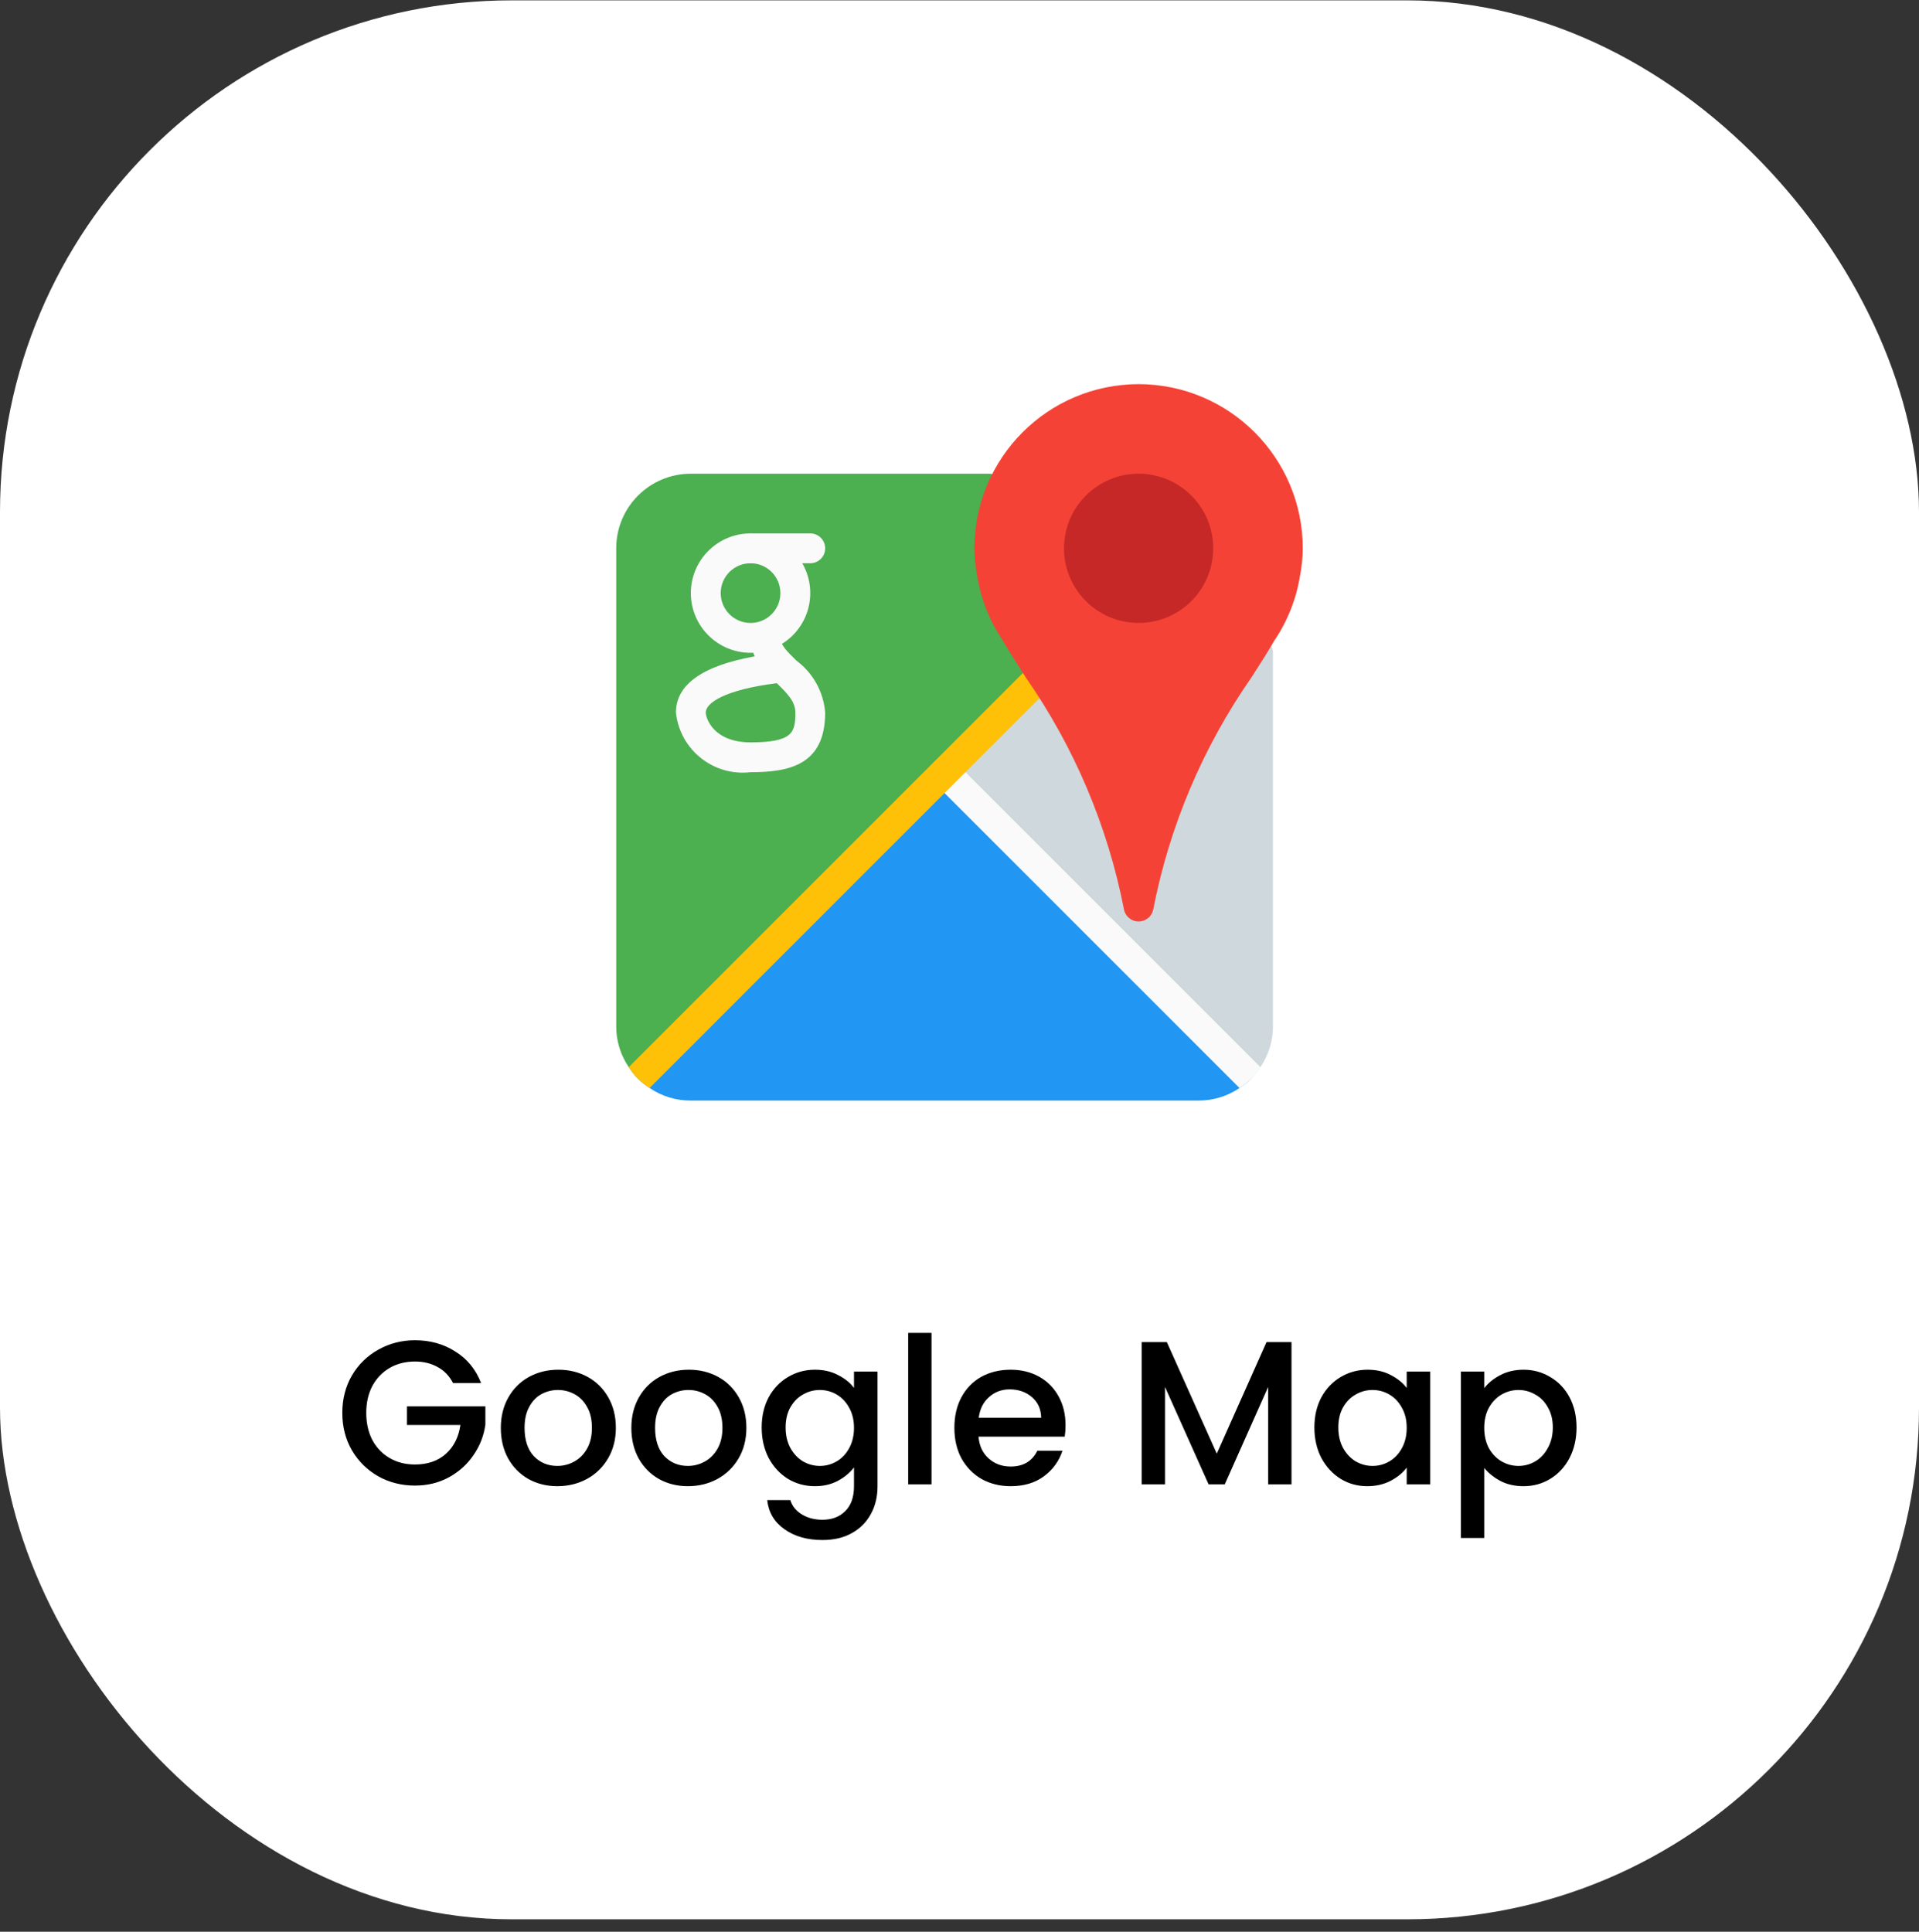
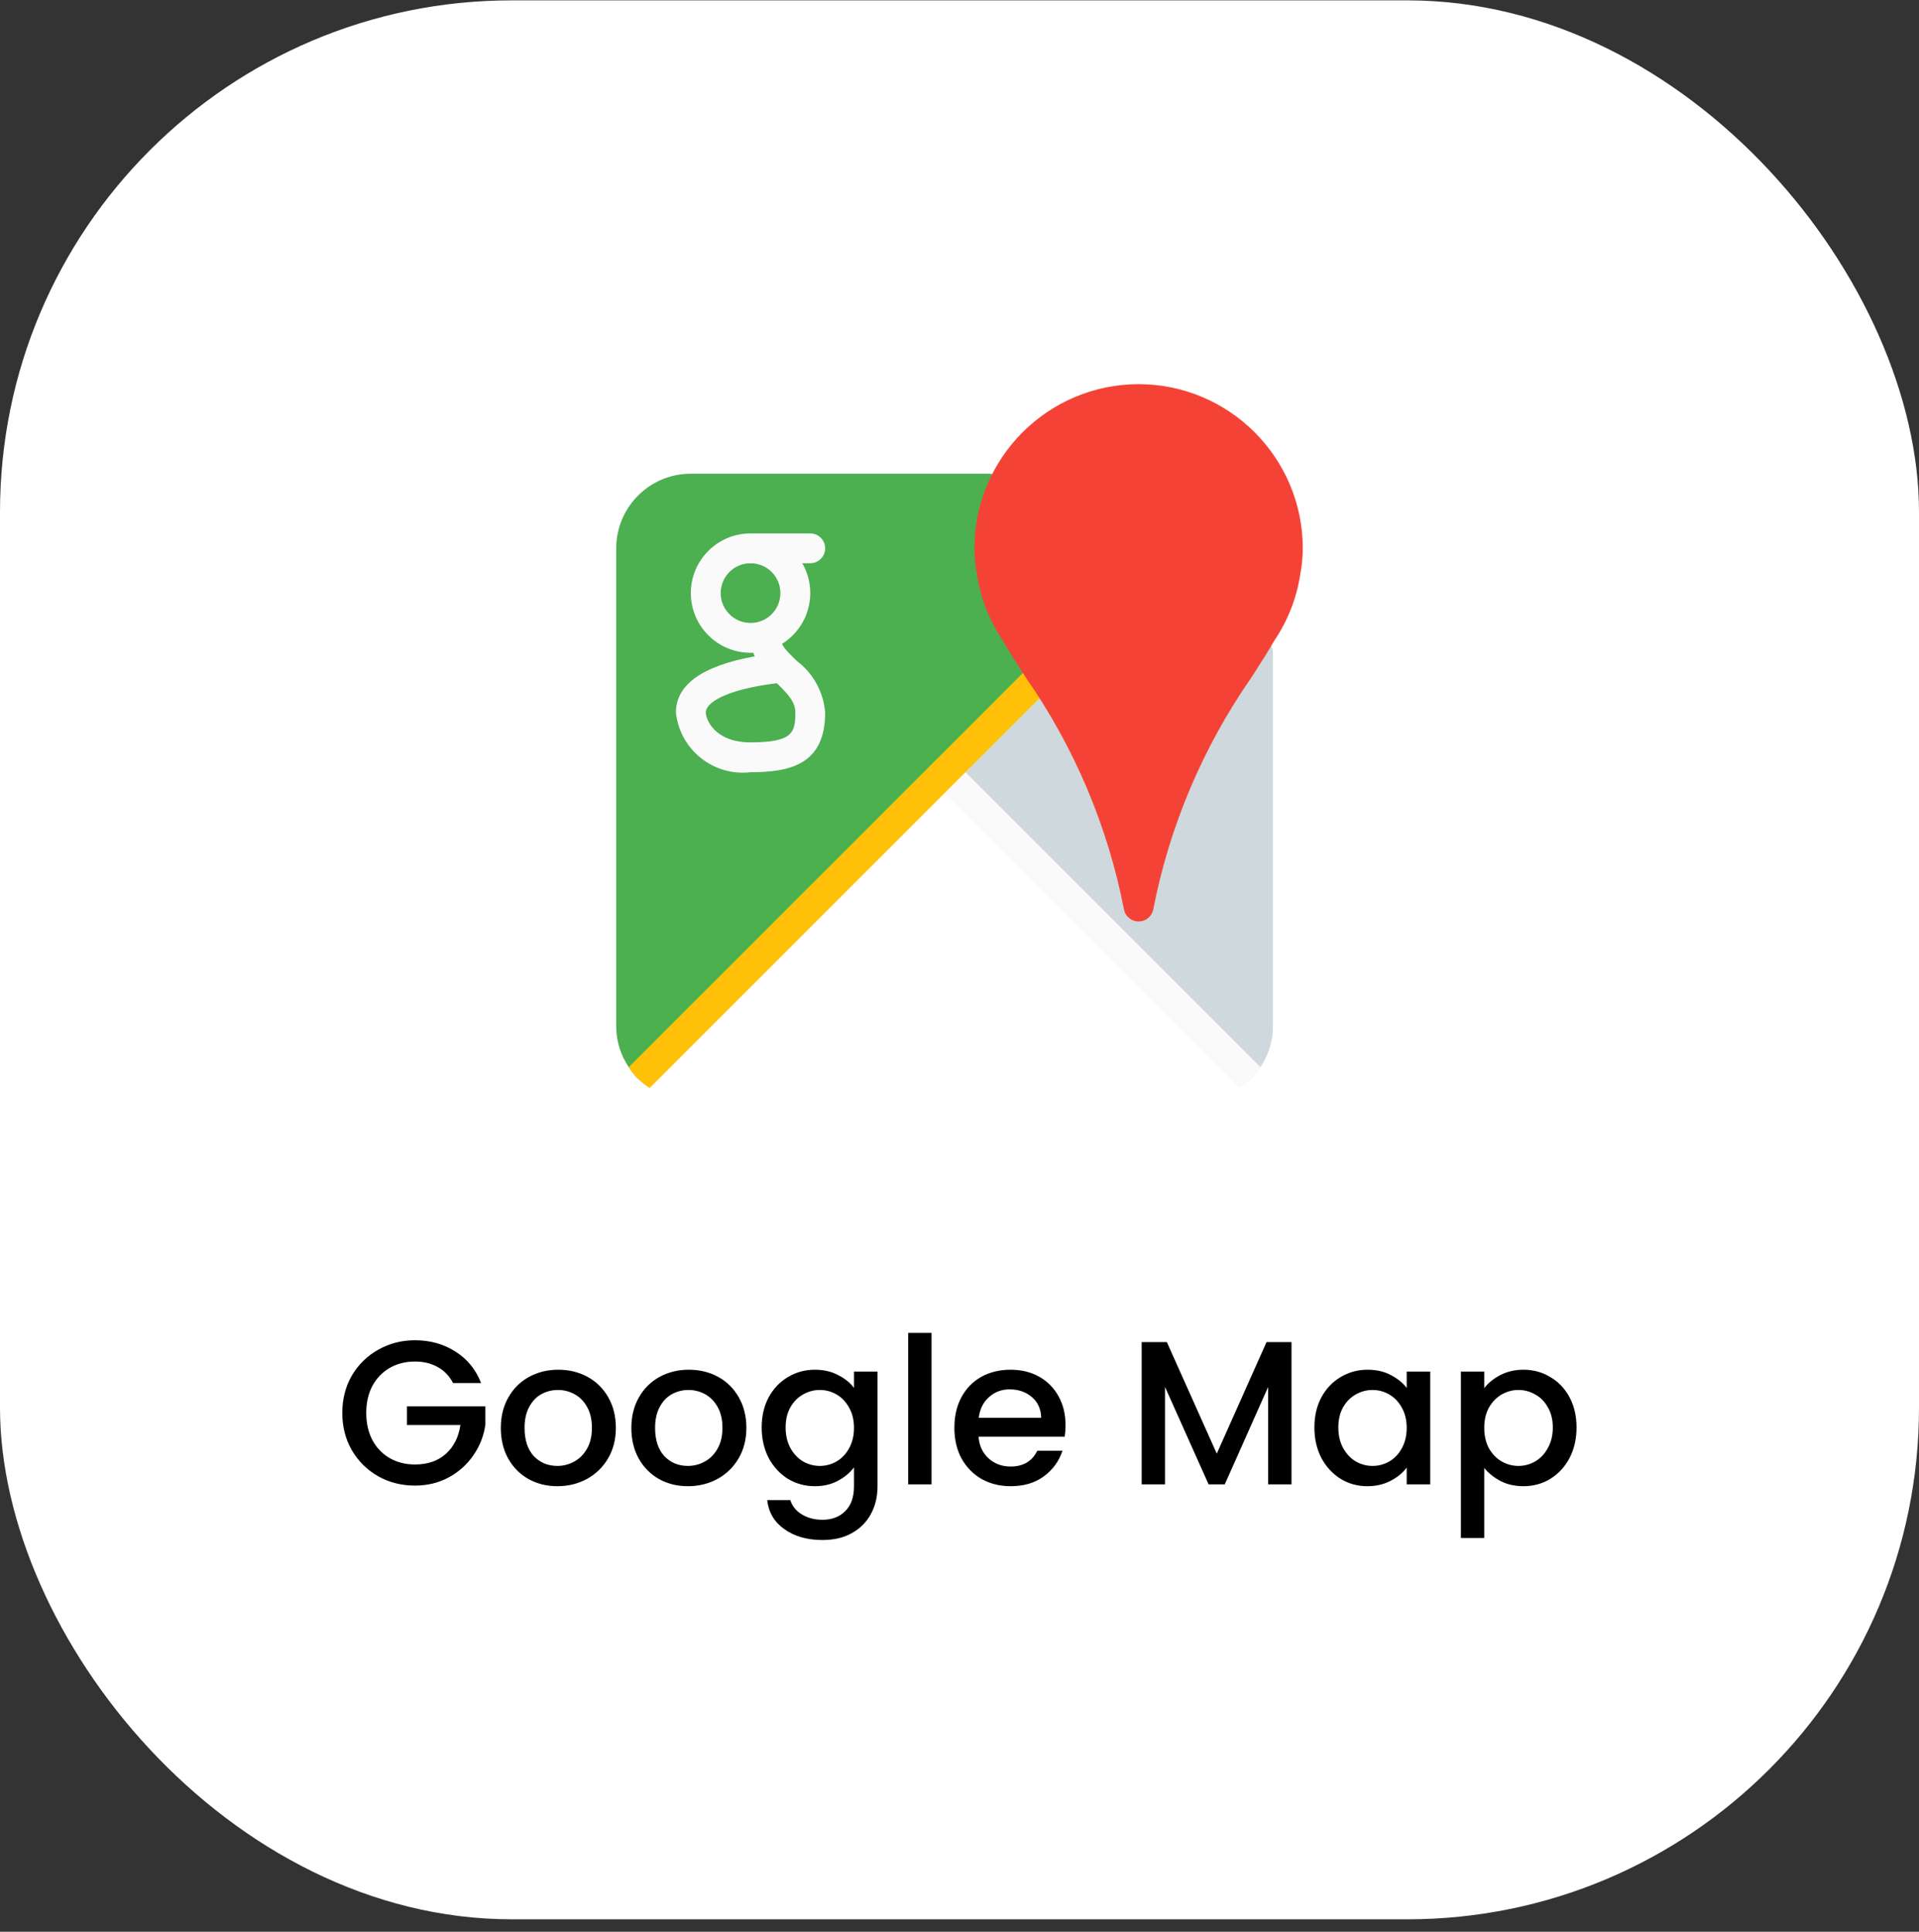
<svg xmlns="http://www.w3.org/2000/svg" width="150" height="151" viewBox="0 0 150 151" fill="none">
  <rect x="0" y="0" width="150" height="151" fill="#333333" stroke="none" />
  <rect y="0.028" width="150" height="150" rx="40" fill="white" />
  <path d="M99.5 51.028V80.195C99.508 81.343 99.166 82.466 98.52 83.415C98.312 83.743 98.07 84.048 97.797 84.325L74.65 61.178L73.833 60.361L89.77 44.425L90.773 45.055L98.94 50.025C99.287 50.24 99.499 50.619 99.5 51.028Z" fill="#CFD8DC" />
  <path d="M89.77 44.425L73.017 61.178L49.87 84.324C49.597 84.048 49.355 83.743 49.147 83.414C48.501 82.466 48.159 81.342 48.167 80.194V42.861C48.167 39.639 50.779 37.028 54 37.028H77.333C77.546 37.035 77.753 37.091 77.94 37.191L88.767 43.794L89.77 44.425Z" fill="#4CAF50" />
-   <path d="M97.796 84.324C97.52 84.598 97.215 84.84 96.886 85.048C95.938 85.694 94.814 86.036 93.666 86.028H54C52.852 86.036 51.729 85.694 50.78 85.048C50.451 84.84 50.146 84.598 49.87 84.324L73.017 61.178L73.833 60.361L74.65 61.178L97.796 84.324Z" fill="#2196F3" />
  <path d="M98.52 83.414C98.107 84.076 97.548 84.635 96.887 85.048L73.017 61.178C72.57 60.722 72.578 59.991 73.033 59.544C73.482 59.104 74.201 59.104 74.65 59.544L98.52 83.414Z" fill="#FAFAFA" />
  <path d="M90.773 45.055L74.65 61.178L50.78 85.048C50.118 84.635 49.56 84.076 49.147 83.415L88.767 43.795L90.773 45.055Z" fill="#FFC107" />
  <path d="M58.667 51.028C56.09 51.028 54 48.939 54 46.361C54 43.784 56.09 41.695 58.667 41.695C61.244 41.695 63.334 43.784 63.334 46.361C63.334 48.939 61.244 51.028 58.667 51.028ZM58.667 44.028C57.378 44.028 56.334 45.073 56.334 46.361C56.334 47.65 57.378 48.695 58.667 48.695C59.956 48.695 61 47.65 61 46.361C61 45.073 59.956 44.028 58.667 44.028Z" fill="#FAFAFA" />
  <path d="M63.334 44.028H58.667C58.023 44.028 57.5 43.506 57.5 42.861C57.5 42.217 58.023 41.695 58.667 41.695H63.334C63.978 41.695 64.5 42.217 64.5 42.861C64.5 43.506 63.978 44.028 63.334 44.028Z" fill="#FAFAFA" />
  <path d="M58.667 60.362C55.786 60.699 53.177 58.636 52.84 55.755C52.838 55.735 52.836 55.715 52.834 55.695C52.834 53.513 54.906 52.041 58.998 51.304C58.779 50.855 58.666 50.361 58.667 49.862C58.667 49.217 59.189 48.695 59.834 48.695C60.478 48.695 61 49.217 61 49.862C61 50.392 61.483 50.893 62.277 51.661C63.562 52.624 64.372 54.094 64.5 55.695C64.5 59.797 61.7 60.362 58.667 60.362ZM60.72 53.404C56.632 53.919 55.167 54.951 55.167 55.695C55.167 56.162 55.79 58.028 58.667 58.028C62.011 58.028 62.167 57.228 62.167 55.695C62.167 54.878 61.623 54.279 60.72 53.404Z" fill="#FAFAFA" />
  <path d="M89 30.028C81.916 30.037 76.176 35.778 76.167 42.861C76.171 43.566 76.24 44.269 76.374 44.961C76.656 46.77 77.33 48.495 78.351 50.015C78.892 50.949 79.517 51.919 80.178 52.955C83.972 58.402 86.587 64.58 87.857 71.094C87.985 71.726 88.601 72.134 89.232 72.006C89.691 71.912 90.05 71.554 90.143 71.094C91.412 64.579 94.027 58.4 97.82 52.953C98.485 51.919 99.106 50.956 99.6 50.09C100.64 48.556 101.33 46.812 101.621 44.982C101.757 44.283 101.828 43.573 101.833 42.861C101.824 35.778 96.084 30.037 89 30.028Z" fill="#F44336" />
-   <path d="M89 48.694C92.222 48.694 94.833 46.083 94.833 42.861C94.833 39.639 92.222 37.028 89 37.028C85.778 37.028 83.167 39.639 83.167 42.861C83.167 46.083 85.778 48.694 89 48.694Z" fill="#C62828" />
  <path d="M35.412 108.108C35.124 107.553 34.724 107.137 34.212 106.86C33.7 106.572 33.108 106.428 32.436 106.428C31.7 106.428 31.044 106.593 30.468 106.924C29.892 107.255 29.439 107.724 29.108 108.332C28.788 108.94 28.628 109.644 28.628 110.444C28.628 111.244 28.788 111.953 29.108 112.572C29.439 113.18 29.892 113.649 30.468 113.98C31.044 114.311 31.7 114.476 32.436 114.476C33.428 114.476 34.233 114.199 34.852 113.644C35.471 113.089 35.849 112.337 35.988 111.388H31.812V109.932H37.94V111.356C37.823 112.22 37.513 113.015 37.012 113.74C36.521 114.465 35.876 115.047 35.076 115.484C34.287 115.911 33.407 116.124 32.436 116.124C31.391 116.124 30.436 115.884 29.572 115.404C28.708 114.913 28.02 114.236 27.508 113.372C27.007 112.508 26.756 111.532 26.756 110.444C26.756 109.356 27.007 108.38 27.508 107.516C28.02 106.652 28.708 105.98 29.572 105.5C30.447 105.009 31.401 104.764 32.436 104.764C33.62 104.764 34.671 105.057 35.588 105.644C36.516 106.22 37.188 107.041 37.604 108.108H35.412ZM43.563 116.172C42.731 116.172 41.979 115.985 41.307 115.612C40.635 115.228 40.107 114.695 39.723 114.012C39.339 113.319 39.147 112.519 39.147 111.612C39.147 110.716 39.344 109.921 39.739 109.228C40.134 108.535 40.672 108.001 41.355 107.628C42.038 107.255 42.8 107.068 43.643 107.068C44.486 107.068 45.248 107.255 45.931 107.628C46.614 108.001 47.152 108.535 47.547 109.228C47.942 109.921 48.139 110.716 48.139 111.612C48.139 112.508 47.936 113.303 47.531 113.996C47.126 114.689 46.571 115.228 45.867 115.612C45.174 115.985 44.406 116.172 43.563 116.172ZM43.563 114.588C44.032 114.588 44.47 114.476 44.875 114.252C45.291 114.028 45.627 113.692 45.883 113.244C46.139 112.796 46.267 112.252 46.267 111.612C46.267 110.972 46.144 110.433 45.899 109.996C45.654 109.548 45.328 109.212 44.923 108.988C44.518 108.764 44.08 108.652 43.611 108.652C43.142 108.652 42.704 108.764 42.299 108.988C41.904 109.212 41.59 109.548 41.355 109.996C41.12 110.433 41.003 110.972 41.003 111.612C41.003 112.561 41.243 113.297 41.723 113.82C42.214 114.332 42.827 114.588 43.563 114.588ZM53.766 116.172C52.934 116.172 52.182 115.985 51.51 115.612C50.838 115.228 50.31 114.695 49.926 114.012C49.542 113.319 49.35 112.519 49.35 111.612C49.35 110.716 49.547 109.921 49.942 109.228C50.337 108.535 50.876 108.001 51.558 107.628C52.241 107.255 53.004 107.068 53.846 107.068C54.689 107.068 55.452 107.255 56.134 107.628C56.817 108.001 57.355 108.535 57.75 109.228C58.145 109.921 58.342 110.716 58.342 111.612C58.342 112.508 58.139 113.303 57.734 113.996C57.329 114.689 56.774 115.228 56.07 115.612C55.377 115.985 54.609 116.172 53.766 116.172ZM53.766 114.588C54.236 114.588 54.673 114.476 55.078 114.252C55.494 114.028 55.83 113.692 56.086 113.244C56.342 112.796 56.47 112.252 56.47 111.612C56.47 110.972 56.347 110.433 56.102 109.996C55.857 109.548 55.532 109.212 55.126 108.988C54.721 108.764 54.283 108.652 53.814 108.652C53.345 108.652 52.907 108.764 52.502 108.988C52.108 109.212 51.793 109.548 51.558 109.996C51.324 110.433 51.206 110.972 51.206 111.612C51.206 112.561 51.446 113.297 51.926 113.82C52.417 114.332 53.03 114.588 53.766 114.588ZM63.697 107.068C64.38 107.068 64.983 107.207 65.505 107.484C66.039 107.751 66.455 108.087 66.753 108.492V107.212H68.593V116.172C68.593 116.983 68.423 117.703 68.081 118.332C67.74 118.972 67.244 119.473 66.593 119.836C65.953 120.199 65.185 120.38 64.289 120.38C63.095 120.38 62.103 120.097 61.313 119.532C60.524 118.977 60.076 118.22 59.969 117.26H61.777C61.916 117.719 62.209 118.087 62.657 118.364C63.116 118.652 63.66 118.796 64.289 118.796C65.025 118.796 65.617 118.572 66.065 118.124C66.524 117.676 66.753 117.025 66.753 116.172V114.7C66.444 115.116 66.023 115.468 65.489 115.756C64.967 116.033 64.369 116.172 63.697 116.172C62.929 116.172 62.225 115.98 61.585 115.596C60.956 115.201 60.455 114.657 60.081 113.964C59.719 113.26 59.537 112.465 59.537 111.58C59.537 110.695 59.719 109.911 60.081 109.228C60.455 108.545 60.956 108.017 61.585 107.644C62.225 107.26 62.929 107.068 63.697 107.068ZM66.753 111.612C66.753 111.004 66.625 110.476 66.369 110.028C66.124 109.58 65.799 109.239 65.393 109.004C64.988 108.769 64.551 108.652 64.081 108.652C63.612 108.652 63.175 108.769 62.769 109.004C62.364 109.228 62.033 109.564 61.777 110.012C61.532 110.449 61.409 110.972 61.409 111.58C61.409 112.188 61.532 112.721 61.777 113.18C62.033 113.639 62.364 113.991 62.769 114.236C63.185 114.471 63.623 114.588 64.081 114.588C64.551 114.588 64.988 114.471 65.393 114.236C65.799 114.001 66.124 113.66 66.369 113.212C66.625 112.753 66.753 112.22 66.753 111.612ZM72.813 104.188V116.028H70.989V104.188H72.813ZM83.288 111.404C83.288 111.735 83.266 112.033 83.224 112.3H76.488C76.541 113.004 76.802 113.569 77.272 113.996C77.741 114.423 78.317 114.636 79 114.636C79.981 114.636 80.674 114.225 81.08 113.404H83.048C82.781 114.215 82.296 114.881 81.592 115.404C80.898 115.916 80.034 116.172 79 116.172C78.157 116.172 77.4 115.985 76.728 115.612C76.067 115.228 75.544 114.695 75.16 114.012C74.787 113.319 74.6 112.519 74.6 111.612C74.6 110.705 74.781 109.911 75.144 109.228C75.517 108.535 76.034 108.001 76.696 107.628C77.368 107.255 78.136 107.068 79 107.068C79.832 107.068 80.573 107.249 81.224 107.612C81.874 107.975 82.381 108.487 82.744 109.148C83.106 109.799 83.288 110.551 83.288 111.404ZM81.384 110.828C81.373 110.156 81.133 109.617 80.664 109.212C80.195 108.807 79.613 108.604 78.92 108.604C78.29 108.604 77.752 108.807 77.304 109.212C76.856 109.607 76.589 110.145 76.504 110.828H81.384ZM100.951 104.908V116.028H99.127V108.412L95.735 116.028H94.471L91.063 108.412V116.028H89.239V104.908H91.207L95.111 113.628L98.999 104.908H100.951ZM102.74 111.58C102.74 110.695 102.922 109.911 103.284 109.228C103.658 108.545 104.159 108.017 104.788 107.644C105.428 107.26 106.132 107.068 106.9 107.068C107.594 107.068 108.196 107.207 108.708 107.484C109.231 107.751 109.647 108.087 109.956 108.492V107.212H111.796V116.028H109.956V114.716C109.647 115.132 109.226 115.479 108.692 115.756C108.159 116.033 107.551 116.172 106.868 116.172C106.111 116.172 105.418 115.98 104.788 115.596C104.159 115.201 103.658 114.657 103.284 113.964C102.922 113.26 102.74 112.465 102.74 111.58ZM109.956 111.612C109.956 111.004 109.828 110.476 109.572 110.028C109.327 109.58 109.002 109.239 108.596 109.004C108.191 108.769 107.754 108.652 107.284 108.652C106.815 108.652 106.378 108.769 105.972 109.004C105.567 109.228 105.236 109.564 104.98 110.012C104.735 110.449 104.612 110.972 104.612 111.58C104.612 112.188 104.735 112.721 104.98 113.18C105.236 113.639 105.567 113.991 105.972 114.236C106.388 114.471 106.826 114.588 107.284 114.588C107.754 114.588 108.191 114.471 108.596 114.236C109.002 114.001 109.327 113.66 109.572 113.212C109.828 112.753 109.956 112.22 109.956 111.612ZM116.016 108.508C116.326 108.103 116.747 107.761 117.28 107.484C117.814 107.207 118.416 107.068 119.088 107.068C119.856 107.068 120.555 107.26 121.184 107.644C121.824 108.017 122.326 108.545 122.688 109.228C123.051 109.911 123.232 110.695 123.232 111.58C123.232 112.465 123.051 113.26 122.688 113.964C122.326 114.657 121.824 115.201 121.184 115.596C120.555 115.98 119.856 116.172 119.088 116.172C118.416 116.172 117.819 116.039 117.296 115.772C116.774 115.495 116.347 115.153 116.016 114.748V120.22H114.192V107.212H116.016V108.508ZM121.376 111.58C121.376 110.972 121.248 110.449 120.992 110.012C120.747 109.564 120.416 109.228 120 109.004C119.595 108.769 119.158 108.652 118.688 108.652C118.23 108.652 117.792 108.769 117.376 109.004C116.971 109.239 116.64 109.58 116.384 110.028C116.139 110.476 116.016 111.004 116.016 111.612C116.016 112.22 116.139 112.753 116.384 113.212C116.64 113.66 116.971 114.001 117.376 114.236C117.792 114.471 118.23 114.588 118.688 114.588C119.158 114.588 119.595 114.471 120 114.236C120.416 113.991 120.747 113.639 120.992 113.18C121.248 112.721 121.376 112.188 121.376 111.58Z" fill="black" />
</svg>